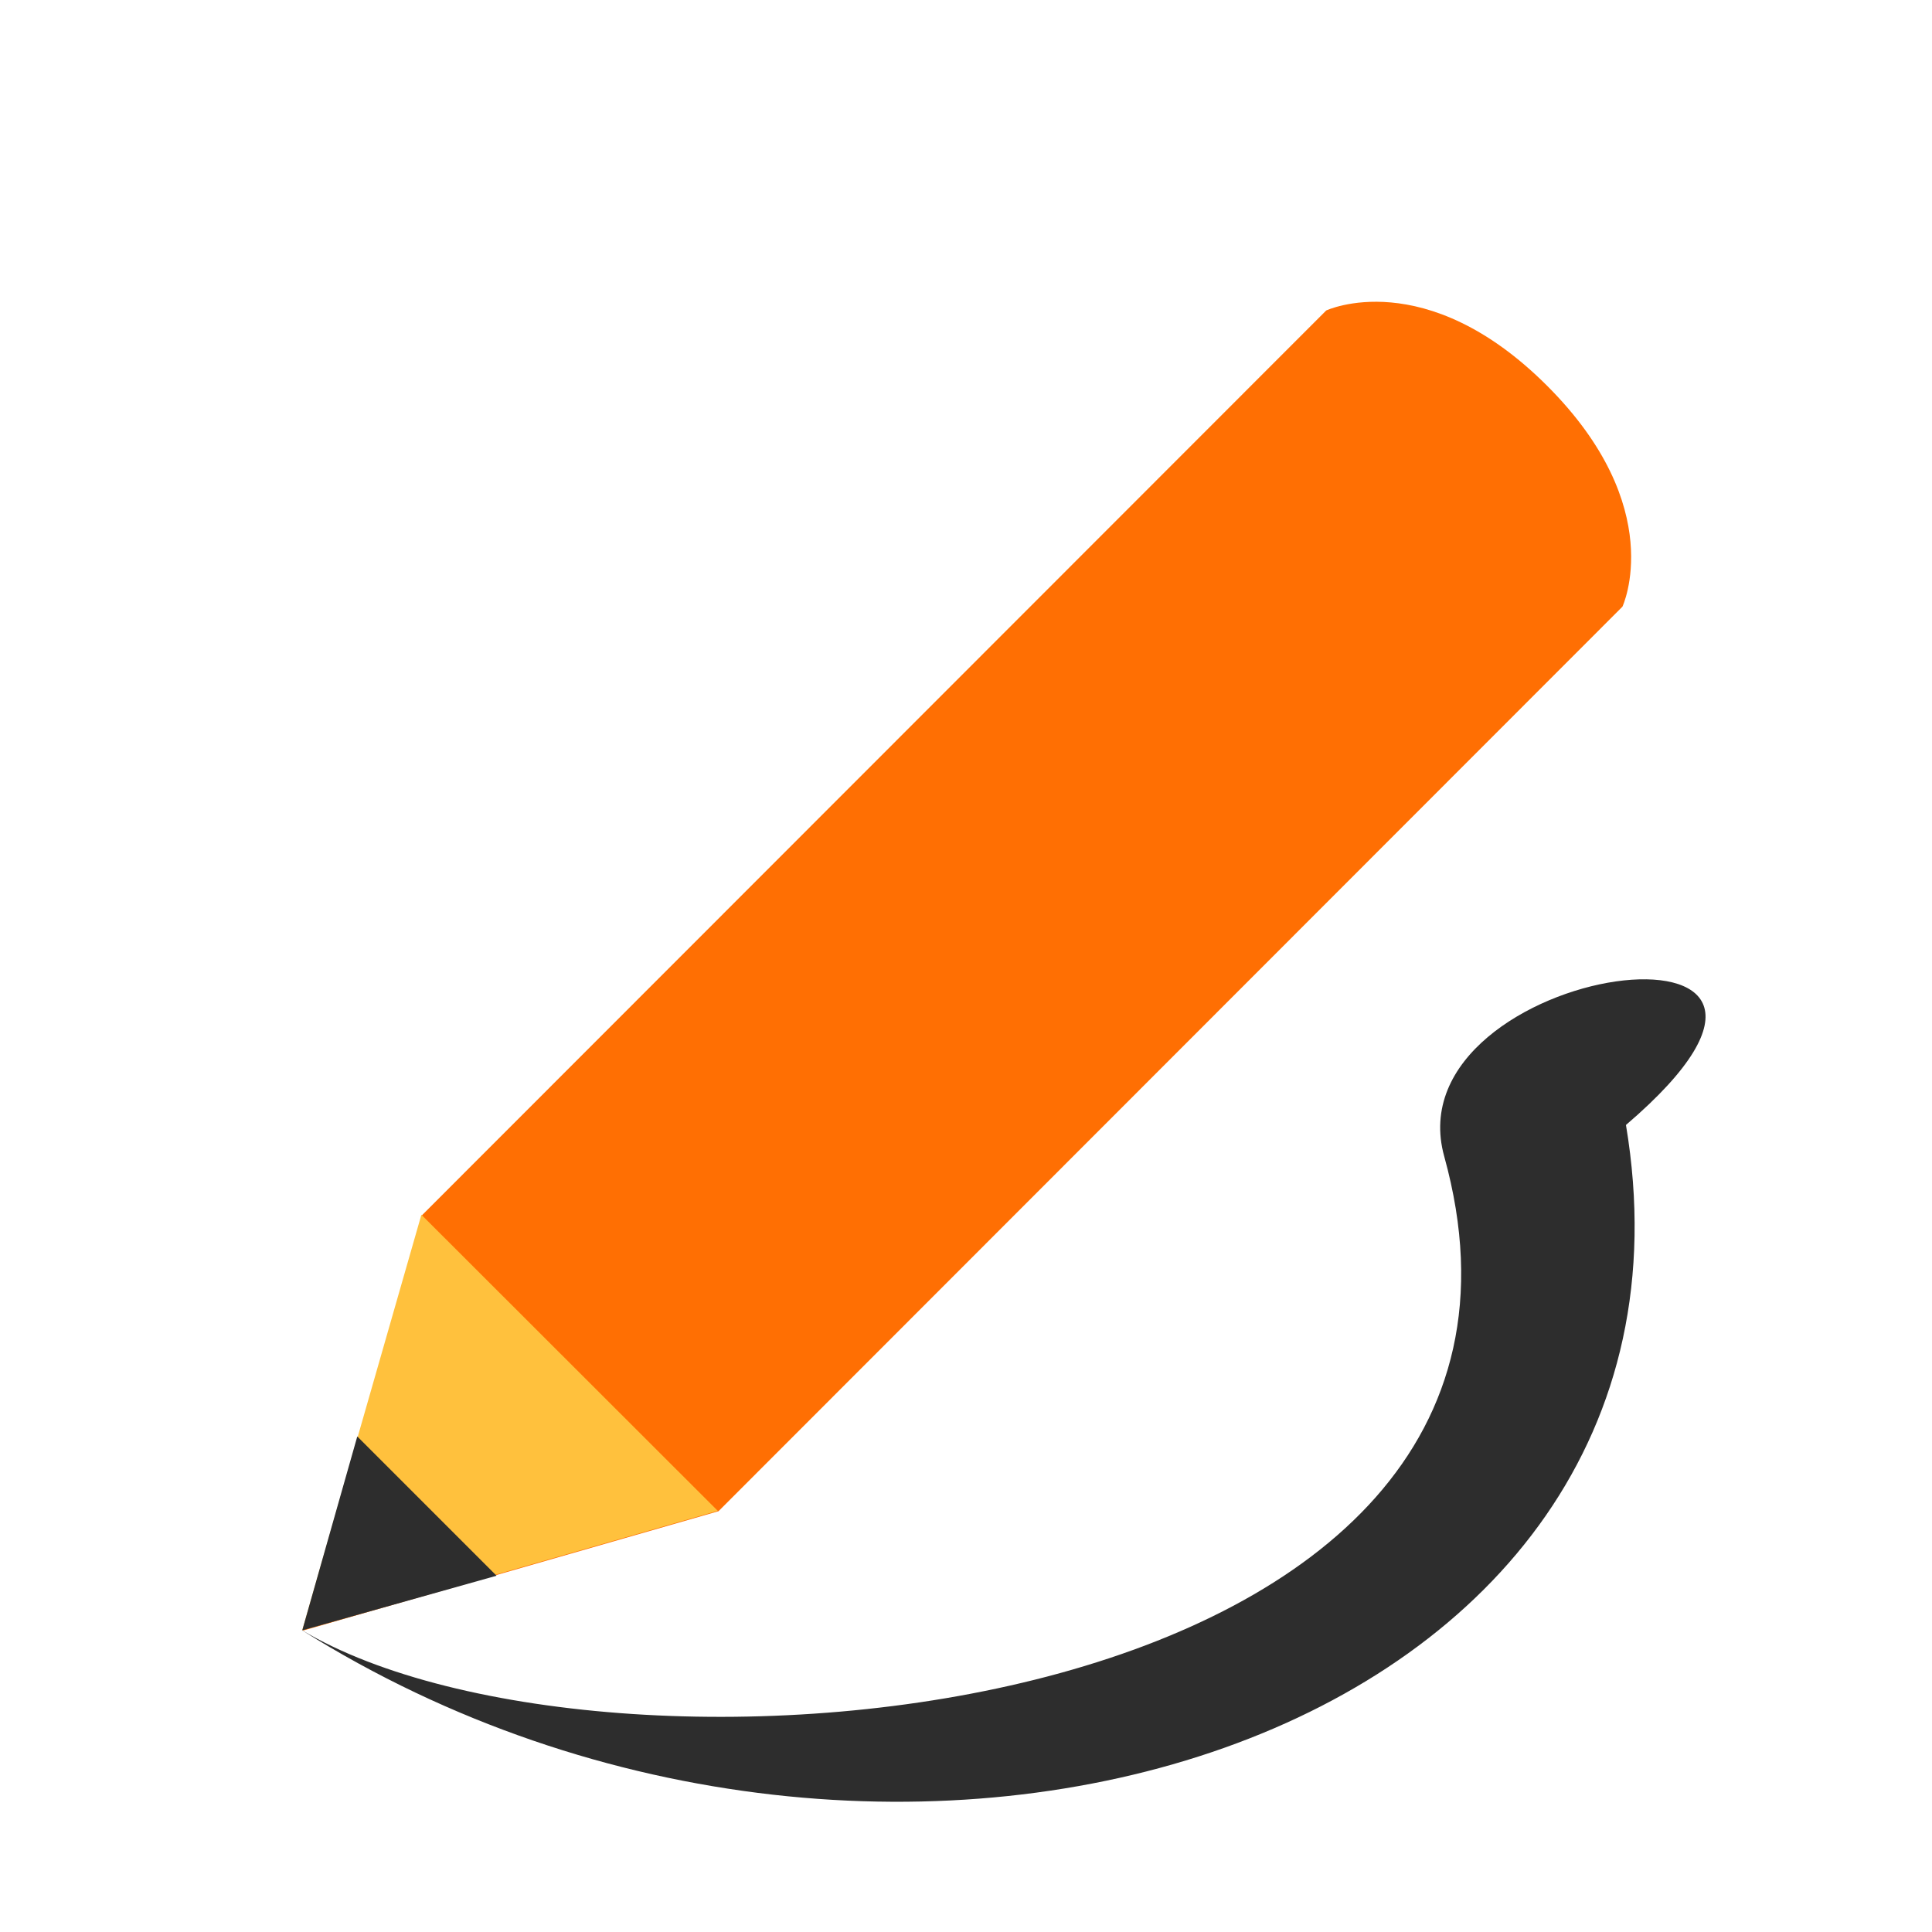
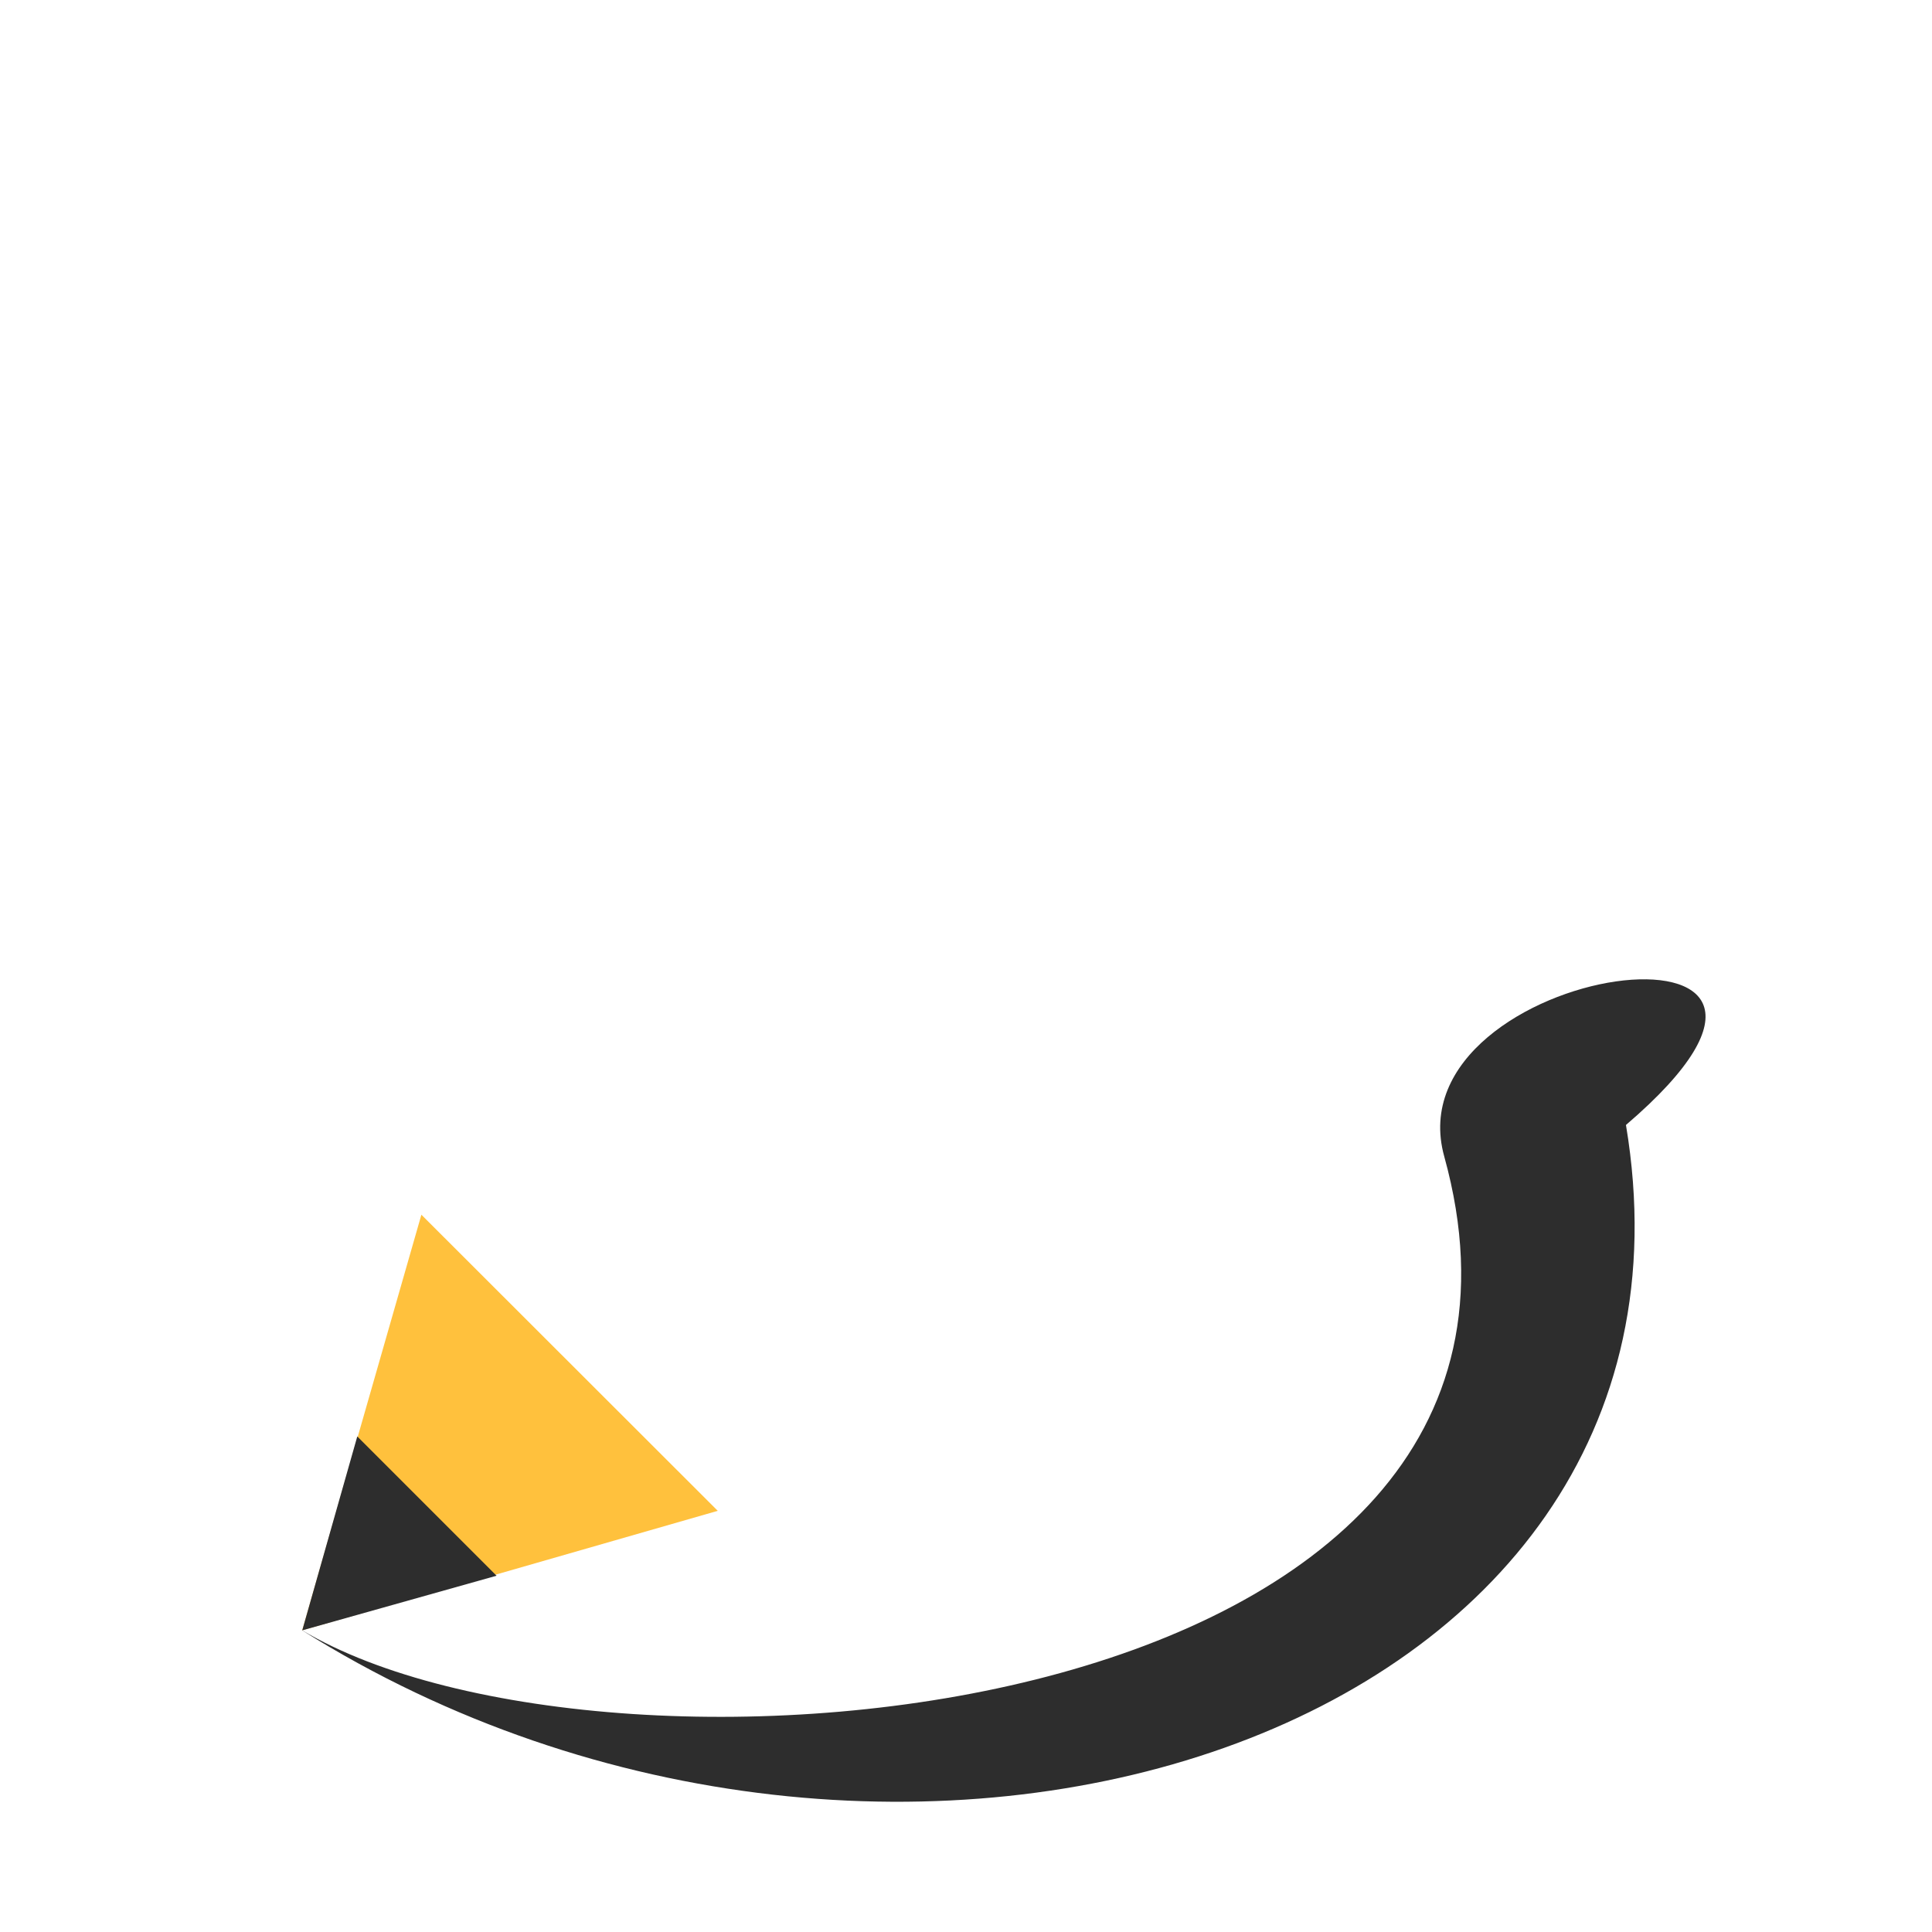
<svg xmlns="http://www.w3.org/2000/svg" viewBox="0 0 32 32">
  <g transform="matrix(1.16 1.16 -0.974 0.974 13.07 -8.905)">
    <g transform="matrix(1.222 -0.706 0.706 1.222 -10.611 5.175)">
-       <path d="m 16.07 7.213 c 0 0 0.208 -0.893 -0.859 -1.509 -1.067 -0.616 -1.736 0.01 -1.736 0.01 l -5.449 9.437 -0.313 3.539 2.909 -2.041" style="fill:#ff6f03;fill-opacity:1;stroke:none;fill-rule:nonzero" />
      <path d="m 8.02 15.15 -0.313 3.539 2.909 -2.041" style="fill:#ffc13d;fill-opacity:1;stroke:none;fill-rule:nonzero" />
      <path d="m 7.849 17.04 -0.142 1.65 1.362 -0.945" style="fill:#2d2d2d;fill-opacity:1;stroke:none;fill-rule:nonzero" />
    </g>
  </g>
  <path d="m 5 27 c 5.099 3.046 21.54 1.613 18.921 -7.846 -0.892 -3.221 7.47 -4.335 3.01 -0.521 c 1.704 10.19 -12.13 14.53 -21.933 8.367 z" style="fill:#2d2d2d;opacity:1;fill-opacity:1;stroke:none;fill-rule:nonzero" />
</svg>